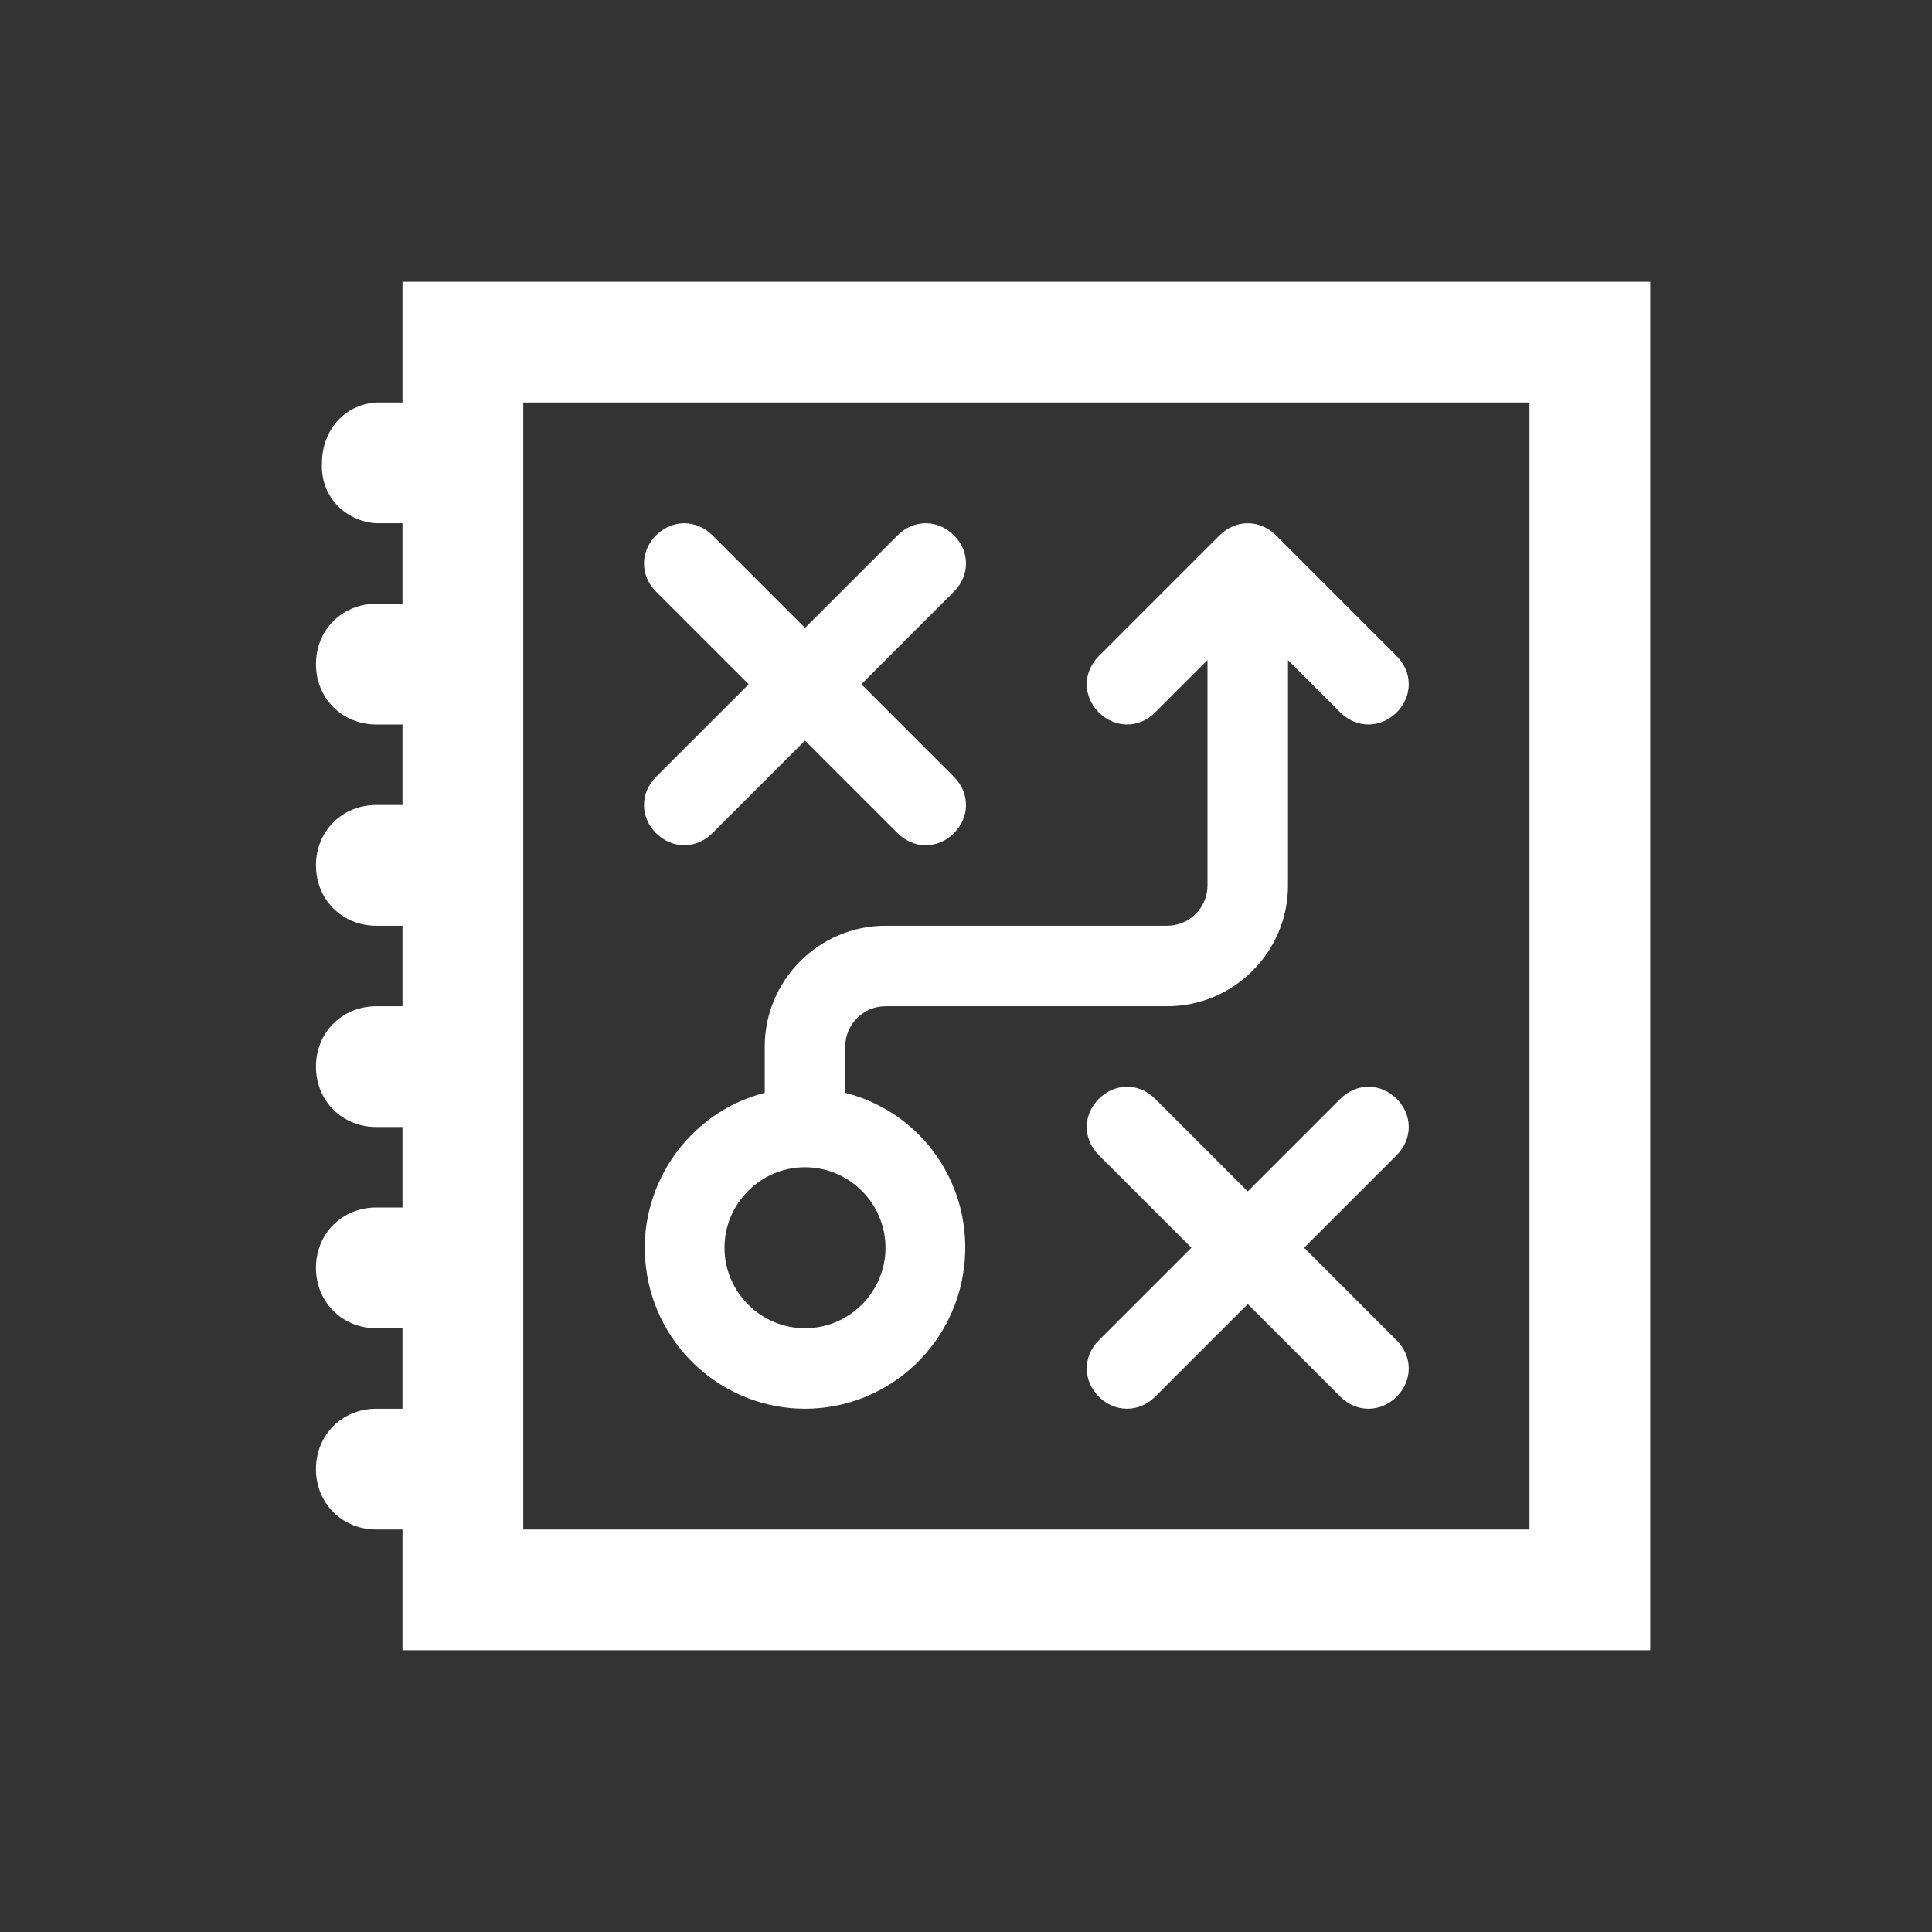
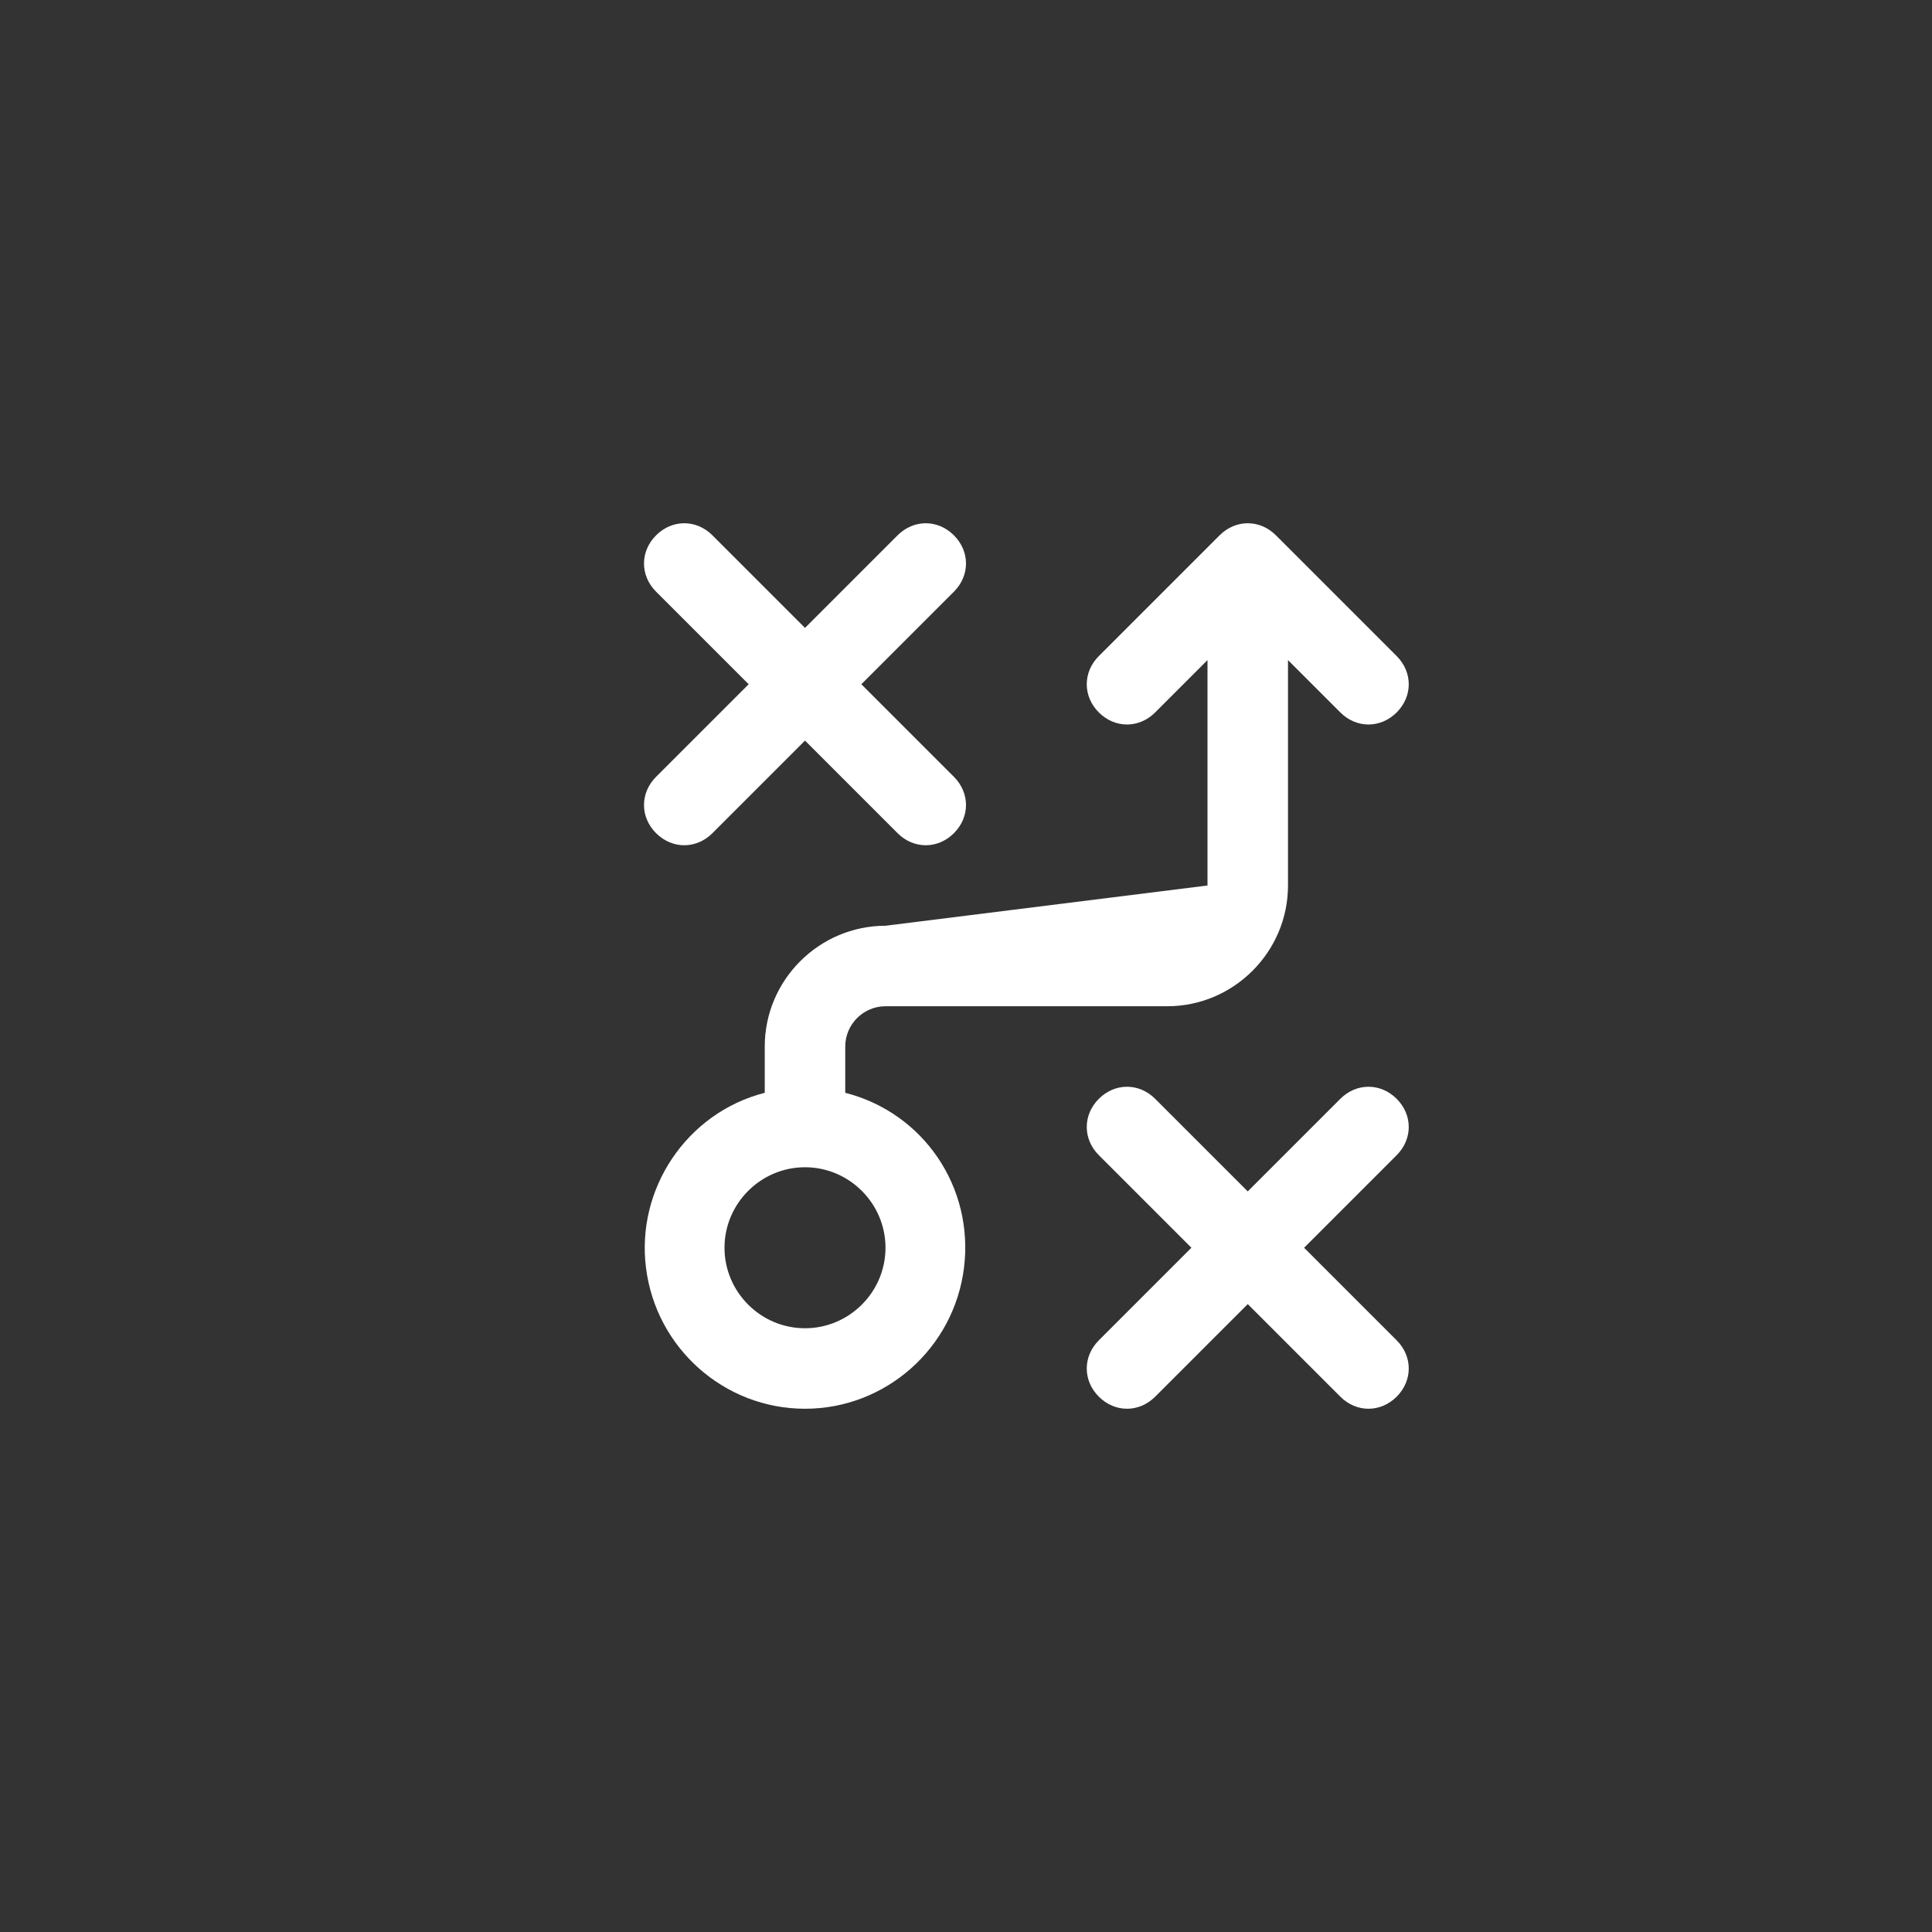
<svg xmlns="http://www.w3.org/2000/svg" width="96" height="96" xml:space="preserve" overflow="hidden">
  <rect width="100%" height="100%" fill="#333333" stroke="none" />
  <g transform="translate(-592 -312)">
-     <path d="M668 388 618 388 618 332 668 332 668 388ZM612 326 612 332 610.7 332C609.1 332.1 608 333.4 608 335 607.9 336.6 609.1 337.9 610.7 338L612 338 612 342 610.7 342C609 342 607.7 343.3 607.7 345 607.7 346.7 609 348 610.7 348L612 348 612 352 610.7 352C609 352 607.7 353.3 607.7 355 607.7 356.7 609 358 610.7 358L612 358 612 362 610.7 362C609 362 607.7 363.3 607.7 365 607.7 366.7 609 368 610.7 368L612 368 612 372 610.7 372C609 372 607.7 373.3 607.7 375 607.7 376.7 609 378 610.7 378L612 378 612 382 610.7 382C609 382 607.7 383.3 607.7 385 607.7 386.7 609 388 610.7 388L612 388 612 394 674 394 674 326 612 326Z" fill="#FFFFFF" />
-     <path d="M632 370C634.2 370 636 371.8 636 374 636 376.2 634.2 378 632 378 629.8 378 628 376.2 628 374 628 371.8 629.8 370 632 370ZM632 382C636 382 639.4 379 639.9 375 640.4 371 637.9 367.3 634 366.3L634 364C634 362.9 634.9 362 636 362L650 362C653.3 362 656 359.3 656 356L656 344.8 658.6 347.4C659.4 348.2 660.6 348.2 661.4 347.4 662.2 346.6 662.2 345.4 661.4 344.6L655.4 338.6C655 338.2 654.5 338 654 338 653.5 338 653 338.2 652.6 338.6L646.6 344.6C645.8 345.4 645.8 346.6 646.6 347.4 647.4 348.2 648.6 348.2 649.4 347.4L652 344.8 652 356C652 357.1 651.1 358 650 358L636 358C632.7 358 630 360.7 630 364L630 366.3C626.1 367.3 623.6 371.1 624.1 375 624.6 379 628 382 632 382Z" fill="#FFFFFF" />
+     <path d="M632 370C634.2 370 636 371.8 636 374 636 376.2 634.2 378 632 378 629.8 378 628 376.2 628 374 628 371.8 629.8 370 632 370ZM632 382C636 382 639.4 379 639.9 375 640.4 371 637.9 367.3 634 366.3L634 364C634 362.9 634.9 362 636 362L650 362C653.3 362 656 359.3 656 356L656 344.8 658.6 347.4C659.4 348.2 660.6 348.2 661.4 347.4 662.2 346.6 662.2 345.4 661.4 344.6L655.4 338.6C655 338.2 654.5 338 654 338 653.5 338 653 338.2 652.6 338.6L646.6 344.6C645.8 345.4 645.8 346.6 646.6 347.4 647.4 348.2 648.6 348.2 649.4 347.4L652 344.8 652 356L636 358C632.7 358 630 360.7 630 364L630 366.3C626.1 367.3 623.6 371.1 624.1 375 624.6 379 628 382 632 382Z" fill="#FFFFFF" />
    <path d="M661.4 366.6C661 366.2 660.5 366 660 366 659.5 366 659 366.2 658.6 366.6L654 371.2 649.4 366.6C648.6 365.8 647.4 365.8 646.6 366.6 645.8 367.4 645.8 368.6 646.6 369.4L651.2 374 646.6 378.6C645.8 379.4 645.8 380.6 646.6 381.4 647.4 382.2 648.6 382.2 649.4 381.4L654 376.8 658.6 381.4C659.4 382.2 660.6 382.2 661.4 381.4 662.2 380.6 662.2 379.4 661.4 378.6L656.8 374 661.4 369.4C662.2 368.6 662.2 367.4 661.4 366.6Z" fill="#FFFFFF" />
    <path d="M624.6 353.4C625 353.8 625.5 354 626 354 626.5 354 627 353.8 627.4 353.4L632 348.8 636.6 353.4C637.4 354.2 638.6 354.2 639.4 353.4 640.2 352.6 640.2 351.4 639.4 350.6L634.8 346 639.4 341.4C640.2 340.6 640.2 339.4 639.4 338.6 638.6 337.8 637.4 337.8 636.6 338.6L632 343.2 627.4 338.6C626.6 337.8 625.4 337.8 624.6 338.6 623.8 339.4 623.8 340.6 624.6 341.4L629.2 346 624.6 350.6C623.8 351.4 623.8 352.6 624.6 353.4Z" fill="#FFFFFF" />
  </g>
</svg>